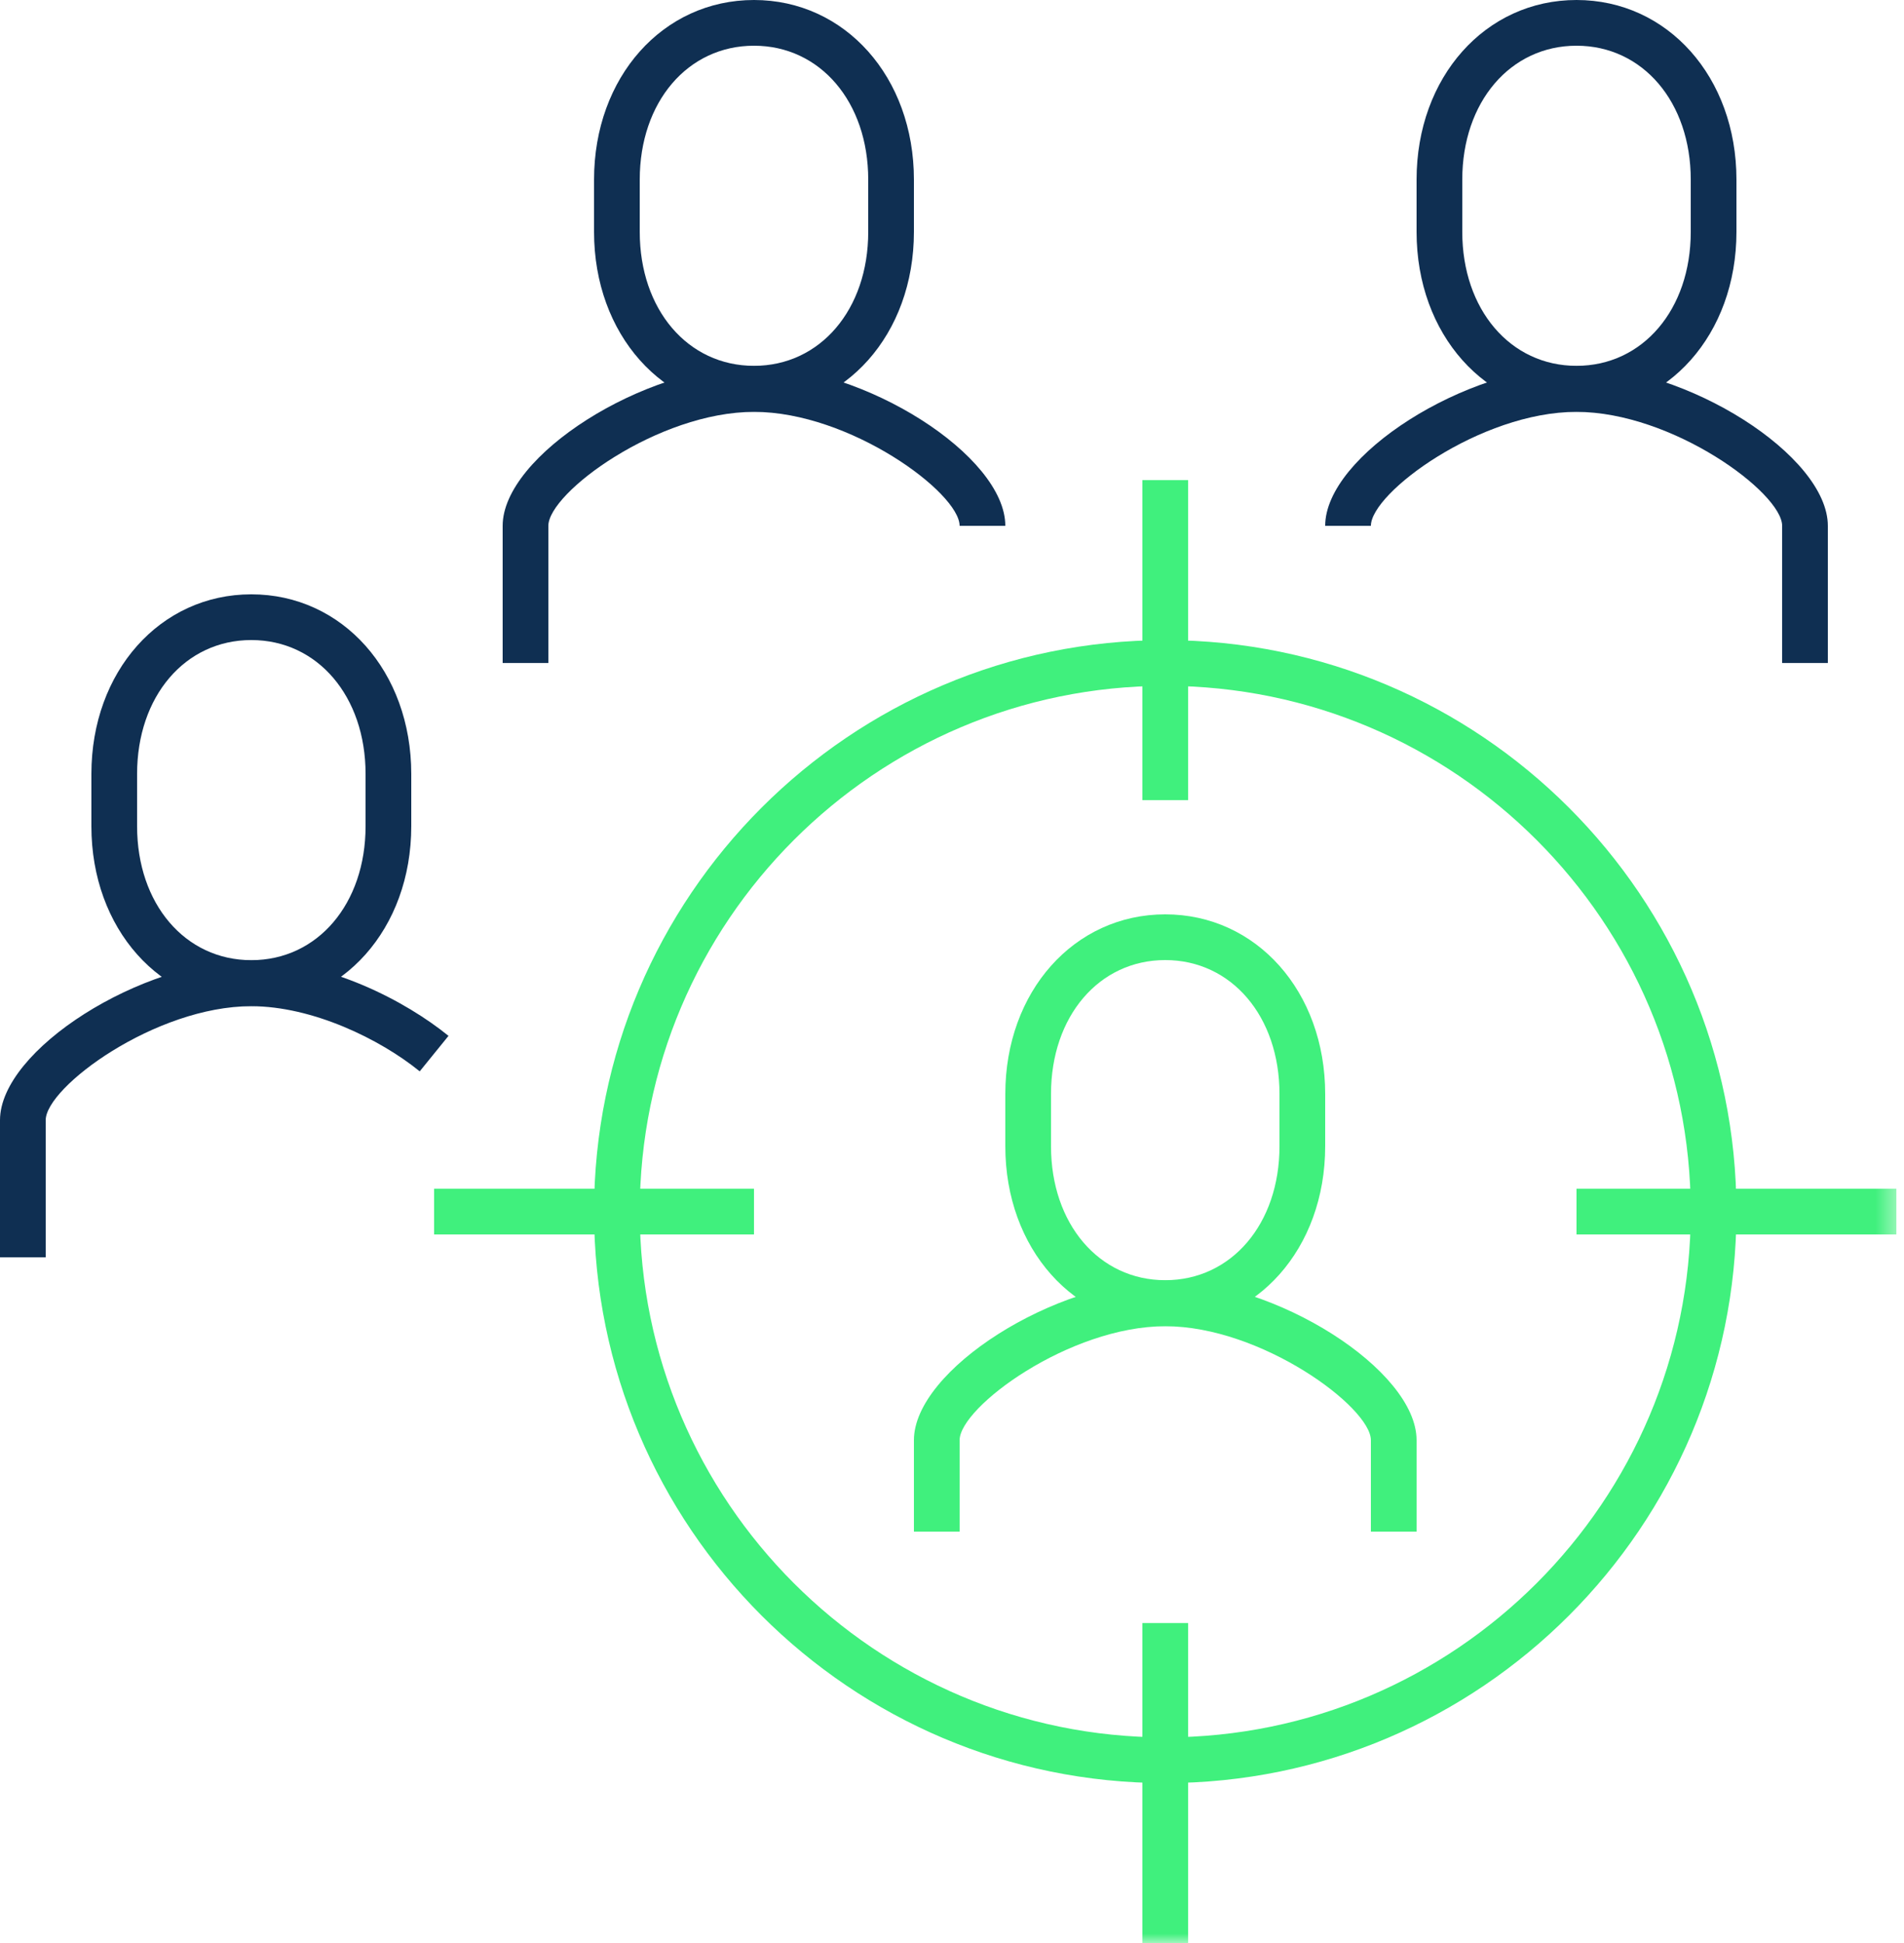
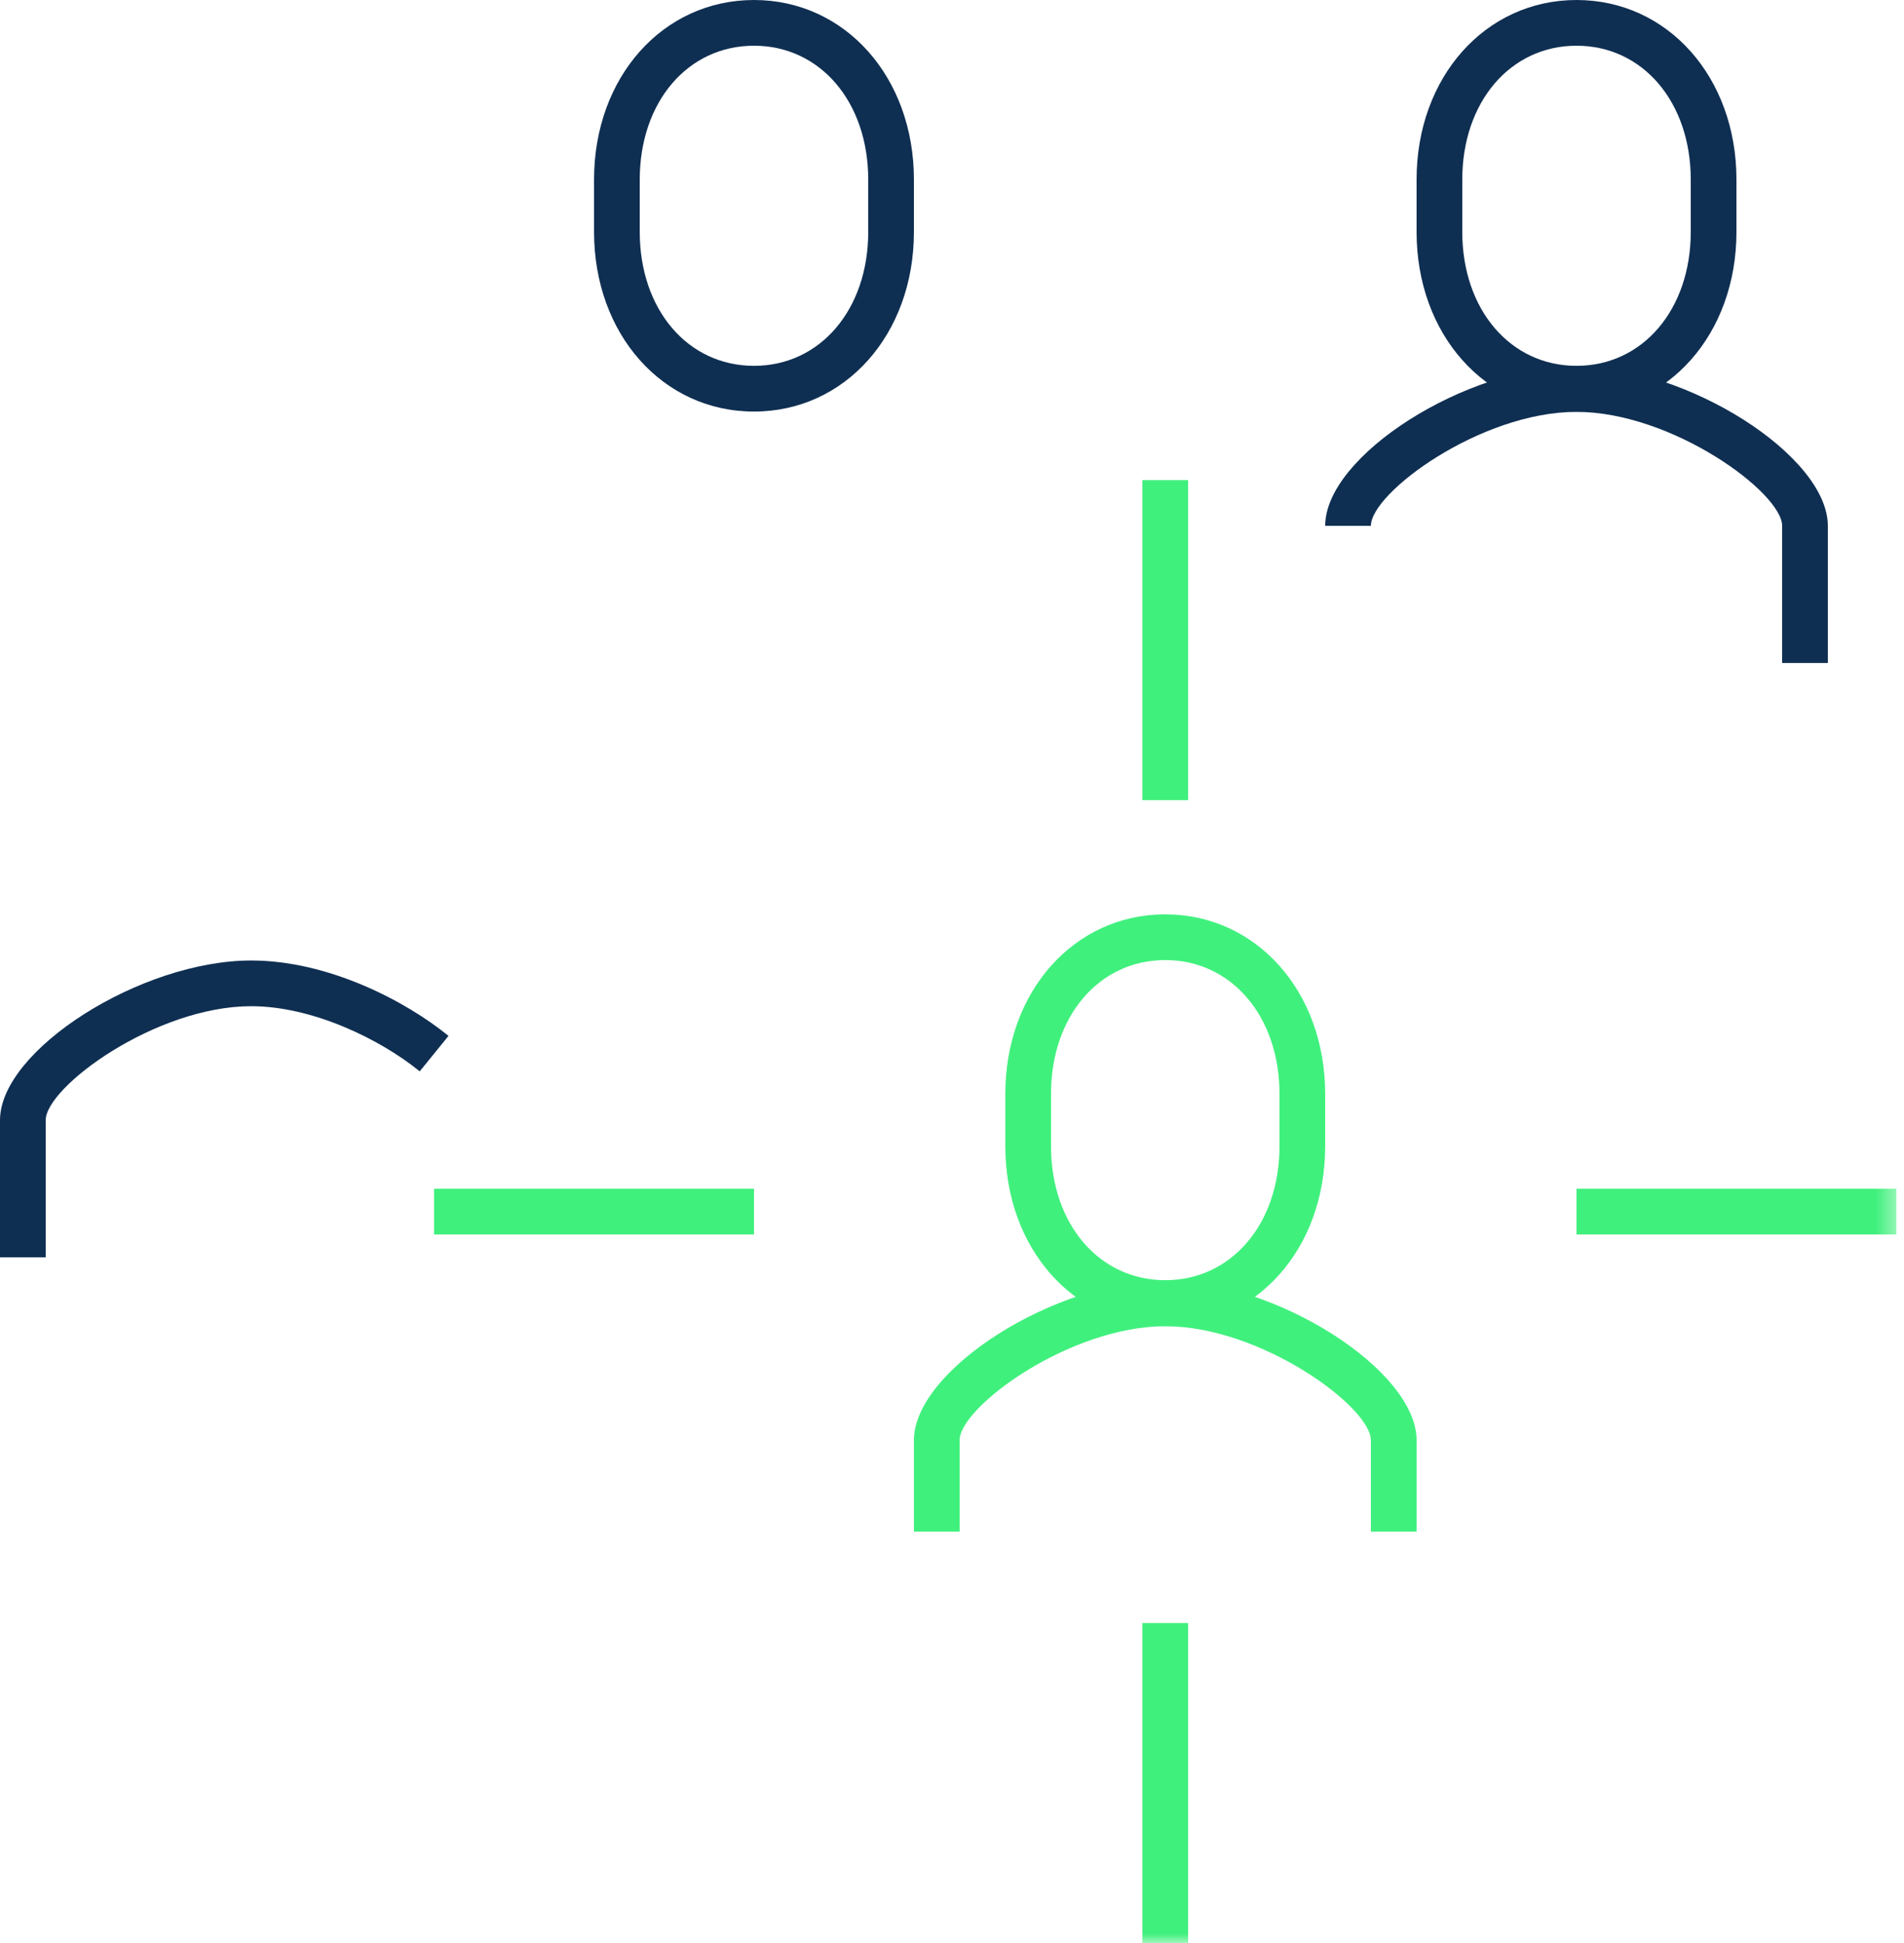
<svg xmlns="http://www.w3.org/2000/svg" xmlns:xlink="http://www.w3.org/1999/xlink" width="100px" height="102px" viewBox="0 0 100 102" version="1.1">
  <title>84C89338-5B8A-4772-B4FE-5BA7D7EACFFF</title>
  <desc>Created with sketchtool.</desc>
  <defs>
    <polygon id="path-1" points="0 102.005 99.6 102.005 99.6 0 0 0" />
  </defs>
  <g id="Page-1" stroke="none" stroke-width="1" fill="none" fill-rule="evenodd">
    <g id="Home" transform="translate(-517, -1709)">
      <g id="controleer_icon" transform="translate(517, 1709)">
        <path d="M74.4,80.405 L72,80.405 L72,75.605 C72,73.867 66.238,69.622 61.205,69.622 C56.167,69.622 50.4,73.867 50.4,75.605 L50.4,80.405 L48,80.405 L48,75.605 C48,71.923 55.404,67.222 61.205,67.222 C67.001,67.222 74.4,71.923 74.4,75.605 L74.4,80.405 Z" id="Fill-1" fill="#40F07D" />
-         <path d="M61.2,36.005 C45.982,36.005 33.6,48.386 33.6,63.605 C33.6,78.823 45.982,91.205 61.2,91.205 C76.418,91.205 88.8,78.823 88.8,63.605 C88.8,48.386 76.418,36.005 61.2,36.005 M61.2,93.605 C44.657,93.605 31.2,80.148 31.2,63.605 C31.2,47.062 44.657,33.605 61.2,33.605 C77.743,33.605 91.2,47.062 91.2,63.605 C91.2,80.148 77.743,93.605 61.2,93.605" id="Fill-3" fill="#40F07D" />
        <path d="M61.2,50.4 C57.722,50.4 55.2,53.354 55.2,57.43 L55.2,60.173 C55.2,64.248 57.722,67.205 61.2,67.205 C64.675,67.205 67.2,64.248 67.2,60.173 L67.2,57.43 C67.2,53.354 64.675,50.4 61.2,50.4 M61.2,69.605 C56.412,69.605 52.8,65.549 52.8,60.173 L52.8,57.43 C52.8,52.054 56.412,48 61.2,48 C65.988,48 69.6,52.054 69.6,57.43 L69.6,60.173 C69.6,65.549 65.988,69.605 61.2,69.605" id="Fill-5" fill="#40F07D" />
-         <path d="M28.8,34.805 L26.4,34.805 L26.4,27.605 C26.4,23.923 33.804,19.222 39.605,19.222 C45.401,19.222 52.8,23.923 52.8,27.605 L50.4,27.605 C50.4,25.867 44.638,21.622 39.605,21.622 C34.567,21.622 28.8,25.867 28.8,27.605 L28.8,34.805 Z" id="Fill-7" fill="#0F2F52" />
        <path d="M39.6,2.4 C36.122,2.4 33.6,5.354 33.6,9.43 L33.6,12.173 C33.6,16.248 36.122,19.205 39.6,19.205 C43.078,19.205 45.6,16.248 45.6,12.173 L45.6,9.43 C45.6,5.354 43.078,2.4 39.6,2.4 M39.6,21.605 C34.812,21.605 31.2,17.549 31.2,12.173 L31.2,9.43 C31.2,4.054 34.812,0 39.6,0 C44.388,0 48,4.054 48,9.43 L48,12.173 C48,17.549 44.388,21.605 39.6,21.605" id="Fill-9" fill="#0F2F52" />
        <path d="M96,34.805 L93.6,34.805 L93.6,27.605 C93.6,25.867 87.833,21.622 82.795,21.622 C77.762,21.622 72,25.867 72,27.605 L69.6,27.605 C69.6,23.923 76.999,19.222 82.795,19.222 C88.596,19.222 96,23.923 96,27.605 L96,34.805 Z" id="Fill-11" fill="#0F2F52" />
        <path d="M82.8,2.4 C79.325,2.4 76.8,5.354 76.8,9.43 L76.8,12.173 C76.8,16.248 79.325,19.205 82.8,19.205 C86.275,19.205 88.8,16.248 88.8,12.173 L88.8,9.43 C88.8,5.354 86.275,2.4 82.8,2.4 M82.8,21.605 C78.012,21.605 74.4,17.549 74.4,12.173 L74.4,9.43 C74.4,4.054 78.012,0 82.8,0 C87.588,0 91.2,4.054 91.2,9.43 L91.2,12.173 C91.2,17.549 87.588,21.605 82.8,21.605" id="Fill-13" fill="#0F2F52" />
        <path d="M2.4,66.005 L0,66.005 L0,58.805 C0,55.123 7.399,50.422 13.195,50.422 C17.251,50.422 21.312,52.555 23.556,54.379 L22.044,56.242 C19.949,54.54 16.402,52.822 13.195,52.822 C8.162,52.822 2.4,57.067 2.4,58.805 L2.4,66.005 Z" id="Fill-15" fill="#0F2F52" />
-         <path d="M13.2,33.6 C9.722,33.6 7.2,36.554 7.2,40.63 L7.2,43.373 C7.2,47.448 9.722,50.405 13.2,50.405 C16.678,50.405 19.2,47.448 19.2,43.373 L19.2,40.63 C19.2,36.554 16.678,33.6 13.2,33.6 M13.2,52.805 C8.412,52.805 4.8,48.749 4.8,43.373 L4.8,40.63 C4.8,35.254 8.412,31.2 13.2,31.2 C17.988,31.2 21.6,35.254 21.6,40.63 L21.6,43.373 C21.6,48.749 17.988,52.805 13.2,52.805" id="Fill-17" fill="#0F2F52" />
        <mask id="mask-2" fill="white">
          <use xlink:href="#path-1" />
        </mask>
        <g id="Clip-20" />
        <polygon id="Fill-19" fill="#40F07D" mask="url(#mask-2)" points="60 42.005 62.4 42.005 62.4 25.205 60 25.205" />
        <polygon id="Fill-21" fill="#40F07D" mask="url(#mask-2)" points="60 102.005 62.4 102.005 62.4 85.205 60 85.205" />
        <polygon id="Fill-22" fill="#40F07D" mask="url(#mask-2)" points="82.8 64.805 99.6 64.805 99.6 62.405 82.8 62.405" />
        <polygon id="Fill-23" fill="#40F07D" mask="url(#mask-2)" points="22.8 64.805 39.6 64.805 39.6 62.405 22.8 62.405" />
      </g>
    </g>
  </g>
</svg>